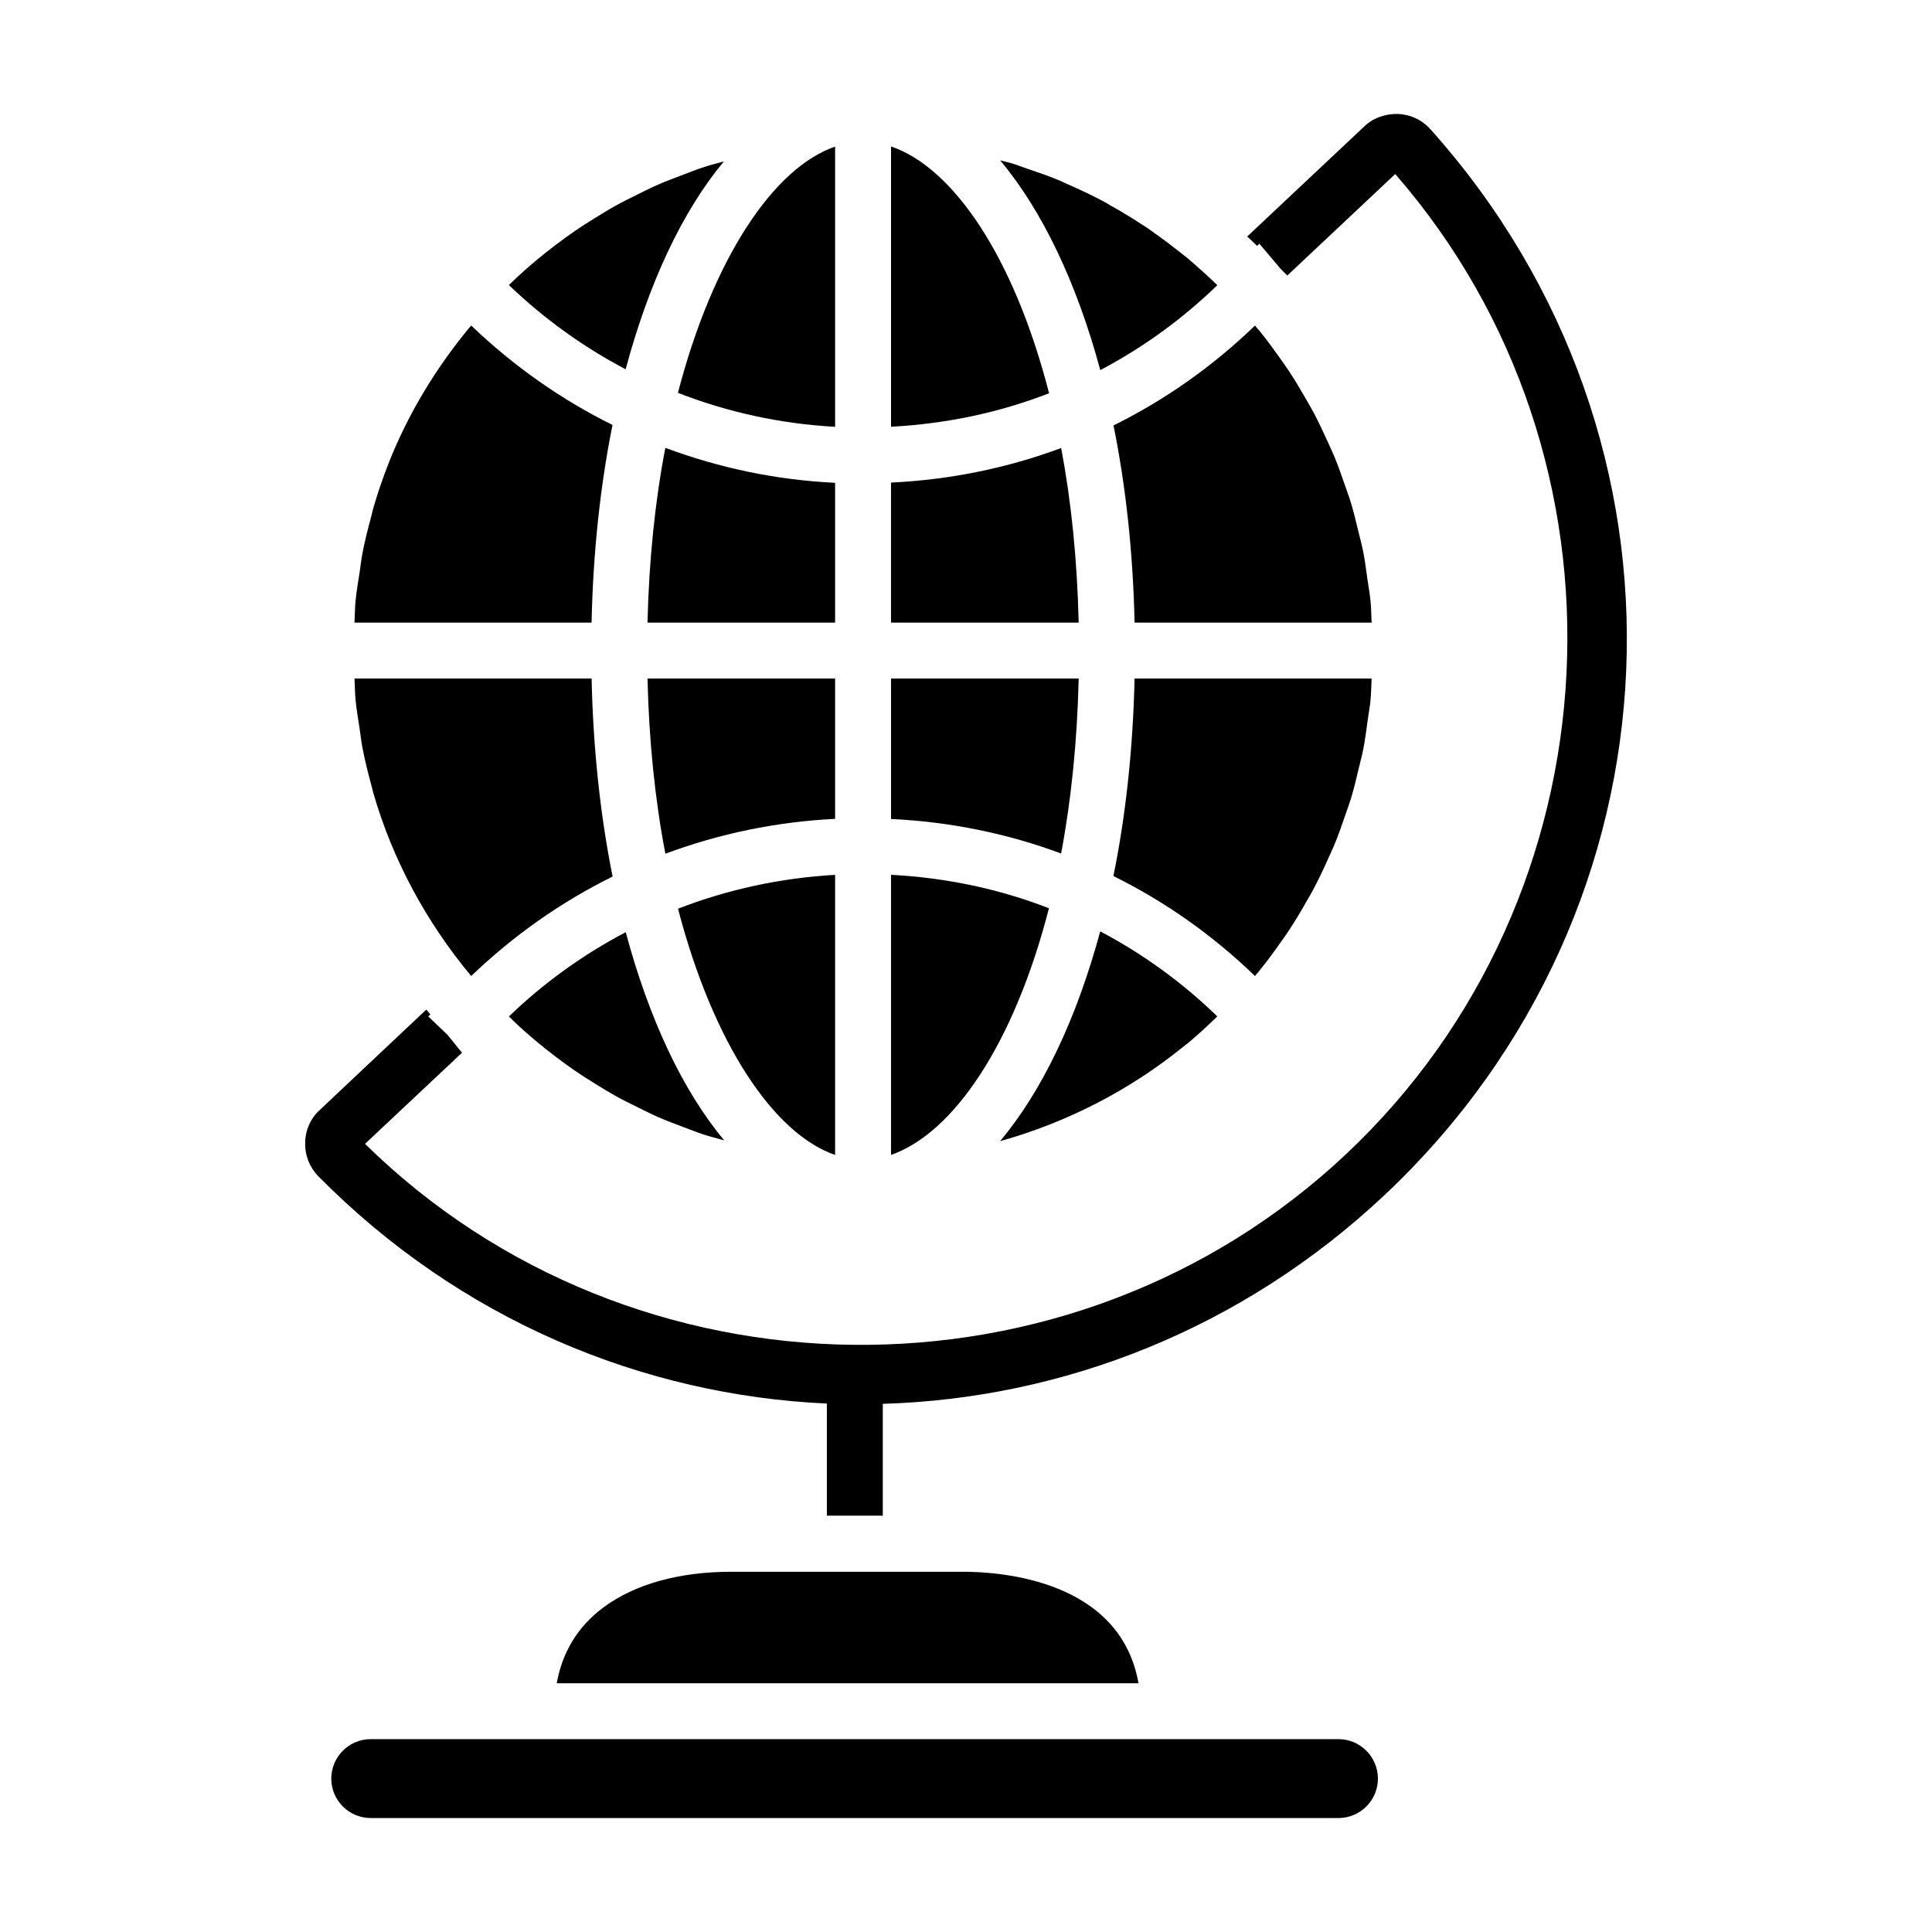
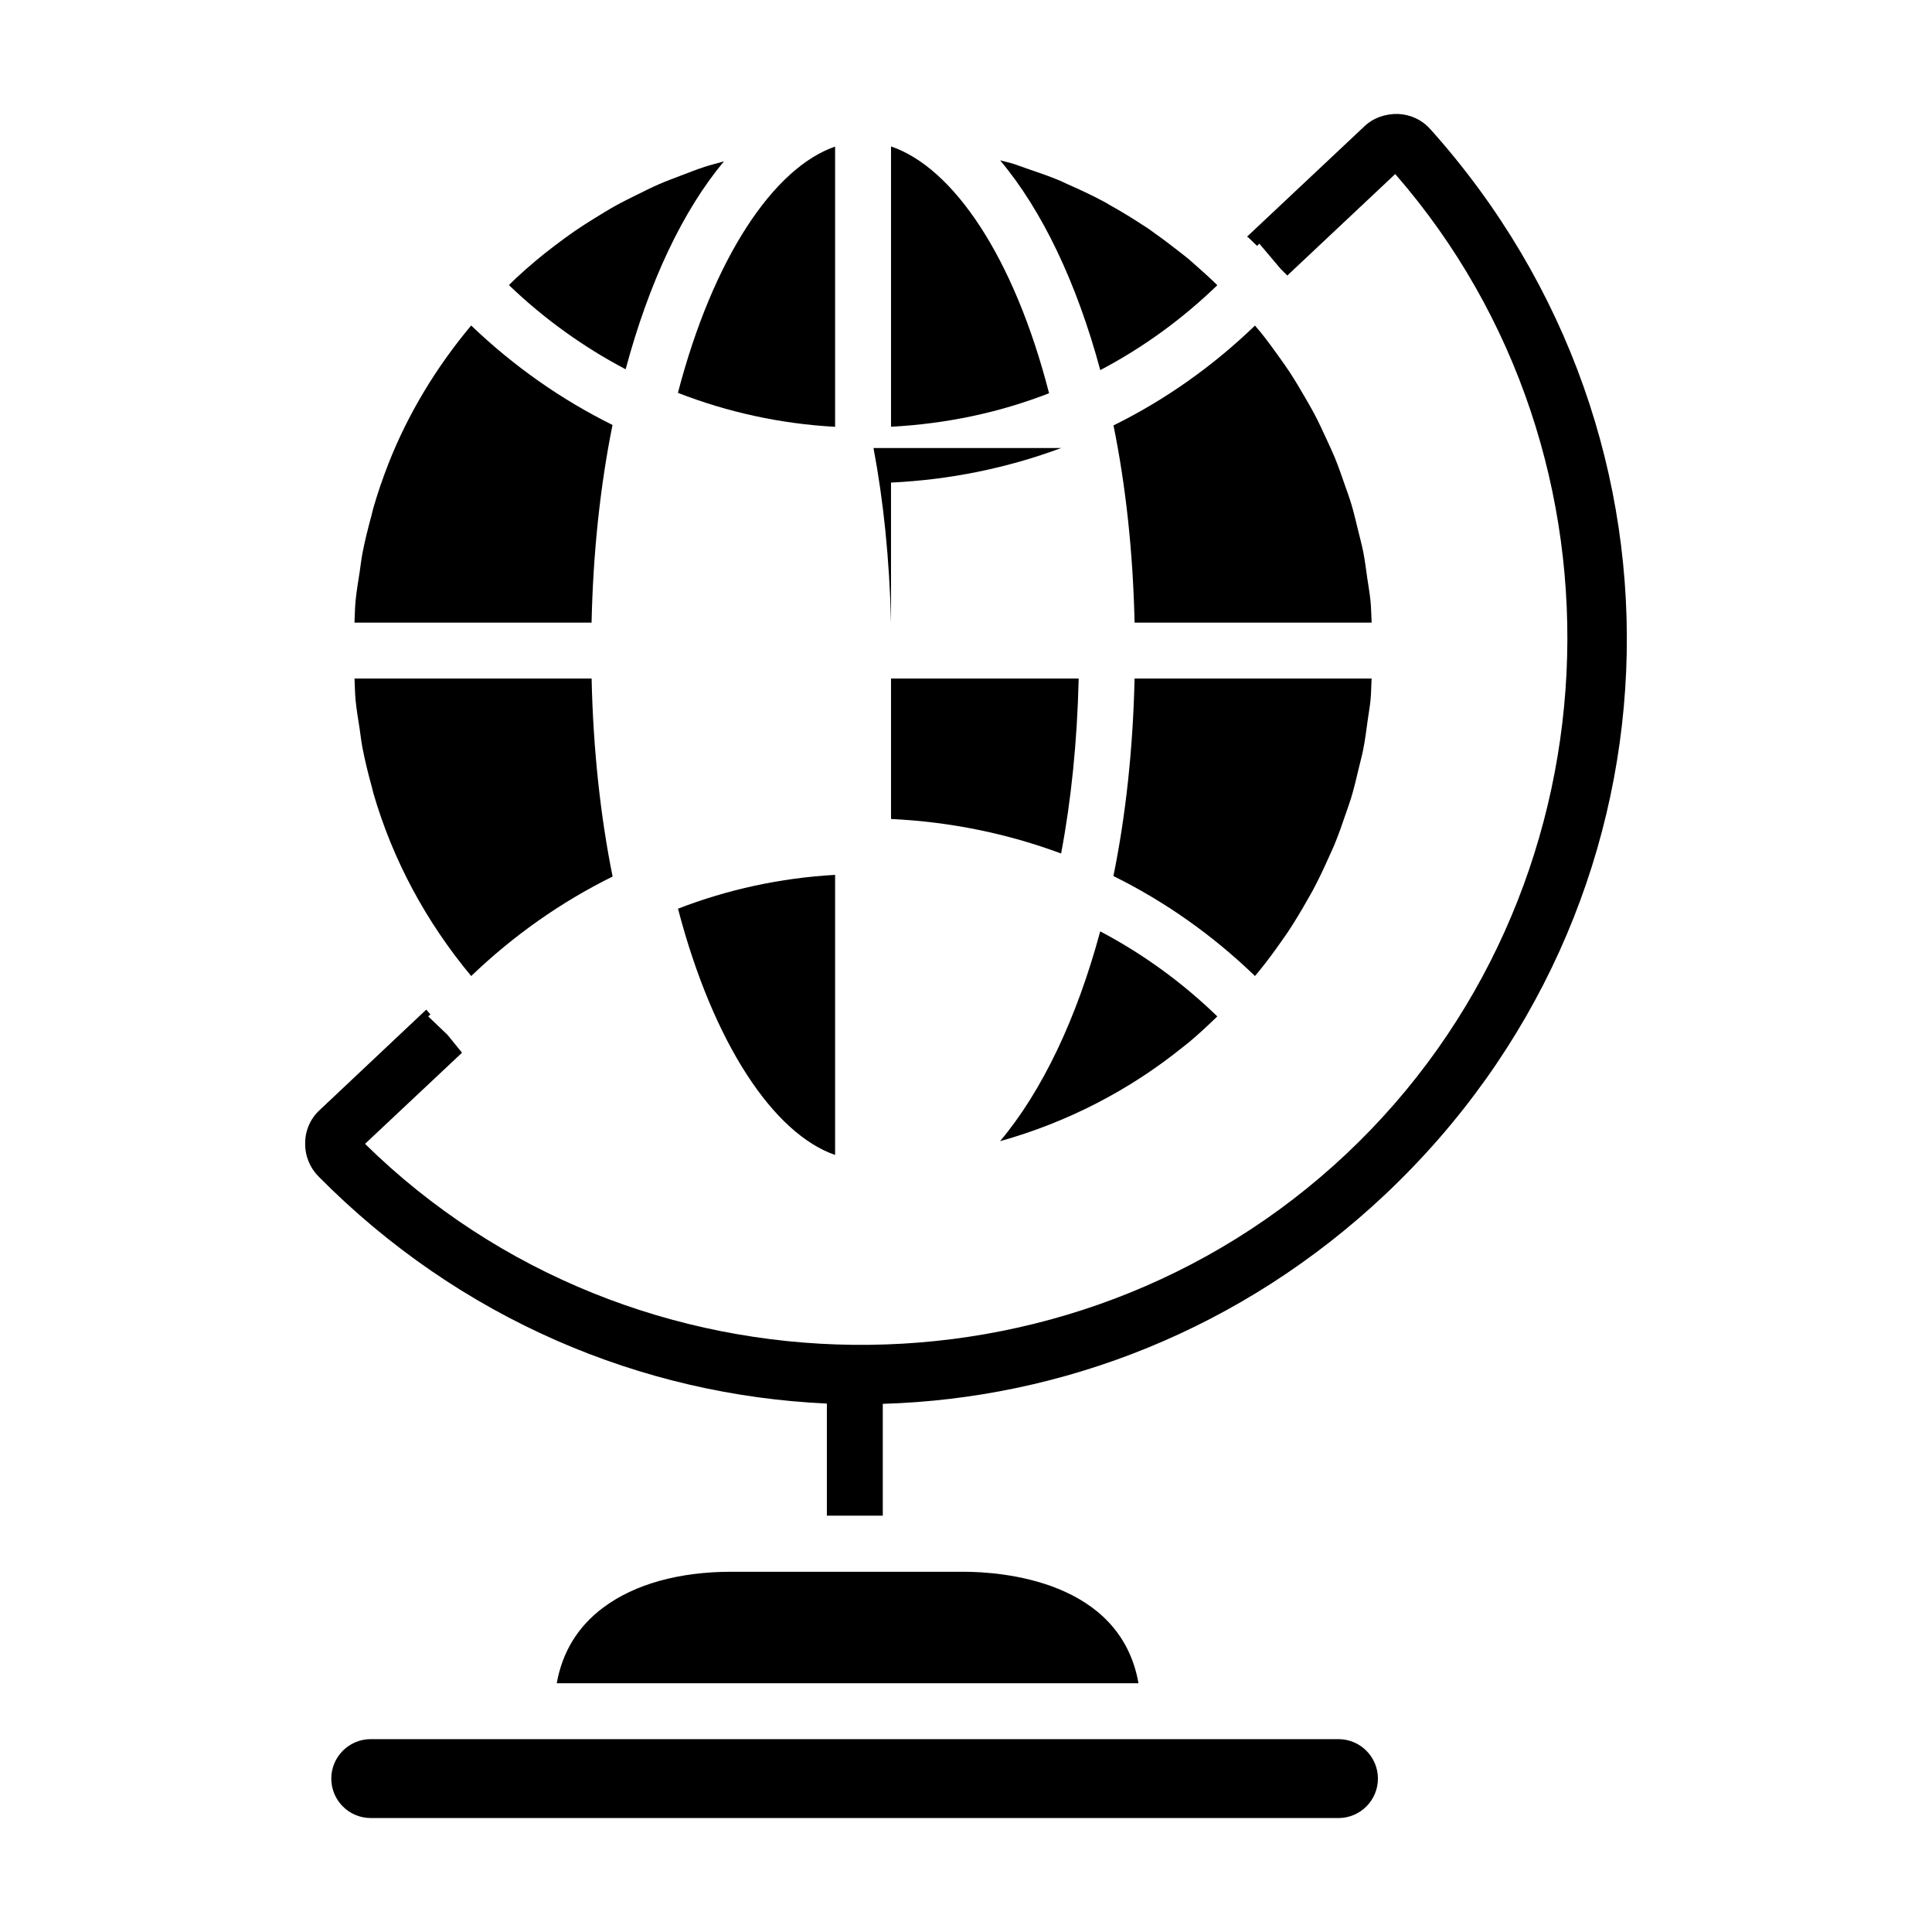
<svg xmlns="http://www.w3.org/2000/svg" fill="#000000" width="800px" height="800px" version="1.1" viewBox="144 144 512 512">
  <g>
-     <path d="m425.22 262.73c-14.285 5.316-29.426 8.414-45.094 9.16v37.109h49.734c-0.387-16.723-1.992-32.262-4.641-46.27z" />
+     <path d="m425.22 262.73c-14.285 5.316-29.426 8.414-45.094 9.16v37.109c-0.387-16.723-1.992-32.262-4.641-46.27z" />
    <path d="m380.13 182.81v74.281c14.574-0.77 28.664-3.727 41.883-8.879-9.289-36.168-25.426-59.816-41.883-65.402z" />
    <path d="m429.86 323.82h-49.73v37.219c15.664 0.742 30.793 3.84 45.074 9.148 2.656-14.039 4.269-29.609 4.656-46.367z" />
-     <path d="m421.98 384.7c-13.207-5.144-27.289-8.098-41.852-8.867v74.23c16.504-5.731 32.586-29.34 41.852-65.363z" />
    <path d="m409.03 446.42c17.875-5 34.277-13.512 48.352-24.859 0.566-0.457 1.148-0.883 1.707-1.352 2.473-2.062 4.82-4.262 7.141-6.492 0.125-0.121 0.246-0.238 0.371-0.359-9.363-9.074-19.797-16.621-31.031-22.531-6.273 23.223-15.43 42.375-26.539 55.594z" />
    <path d="m477.64 401.39c2.109-2.598 4.102-5.293 6.019-8.043 0.531-0.762 1.082-1.512 1.594-2.285 1.867-2.805 3.602-5.699 5.258-8.648 0.473-0.84 0.969-1.66 1.422-2.508 1.531-2.863 2.918-5.816 4.246-8.797 0.457-1.031 0.953-2.047 1.387-3.094 1.164-2.801 2.168-5.68 3.144-8.57 0.434-1.297 0.926-2.57 1.32-3.879 0.816-2.691 1.465-5.449 2.113-8.207 0.363-1.551 0.797-3.078 1.105-4.641 0.527-2.66 0.871-5.379 1.238-8.09 0.227-1.68 0.547-3.34 0.711-5.031 0.184-1.902 0.188-3.856 0.293-5.785h-62.816c-0.422 18.605-2.328 36.258-5.609 52.352 13.648 6.742 26.258 15.617 37.508 26.484 0.352-0.426 0.719-0.832 1.066-1.258z" />
    <path d="m466.6 219.58c-0.457-0.445-0.91-0.895-1.371-1.332-1.164-1.094-2.344-2.164-3.543-3.215-0.906-0.797-1.789-1.621-2.711-2.394-0.941-0.785-1.914-1.512-2.871-2.269-1.969-1.547-3.965-3.059-6.016-4.496-0.645-0.453-1.266-0.945-1.914-1.387-0.426-0.289-0.867-0.543-1.297-0.824-2.801-1.844-5.668-3.594-8.609-5.231-0.477-0.266-0.938-0.57-1.418-0.832-3.242-1.754-6.594-3.324-9.992-4.816-0.641-0.277-1.258-0.609-1.902-0.879-2.91-1.223-5.918-2.25-8.93-3.269-1.254-0.422-2.481-0.926-3.75-1.309-1.059-0.324-2.164-0.535-3.234-0.832 11.113 13.219 20.277 32.367 26.543 55.586 11.227-5.906 21.656-13.438 31.016-22.5z" />
-     <path d="m285.75 419.65c1.82 1.531 3.68 3 5.562 4.426 1.555 1.176 3.121 2.34 4.723 3.445 1.953 1.348 3.953 2.613 5.965 3.856 1.633 1.004 3.266 2.016 4.938 2.949 2.094 1.168 4.234 2.231 6.383 3.281 1.684 0.824 3.356 1.672 5.074 2.426 2.25 0.988 4.551 1.844 6.856 2.707 1.695 0.633 3.367 1.312 5.09 1.879 1.836 0.602 3.719 1.066 5.582 1.59-10.98-13.133-19.934-32.18-26.098-55.172-11.215 5.891-21.633 13.355-30.957 22.332 0.816 0.789 1.613 1.605 2.445 2.371 1.453 1.336 2.934 2.644 4.438 3.91z" />
    <path d="m507.2 303.28c-0.195-2.031-0.566-4.027-0.855-6.043-0.332-2.324-0.613-4.664-1.066-6.949-0.391-1.98-0.926-3.918-1.402-5.875-0.559-2.289-1.086-4.586-1.762-6.828-0.539-1.797-1.199-3.555-1.812-5.324-0.816-2.344-1.621-4.691-2.562-6.977-0.656-1.598-1.406-3.156-2.121-4.727-1.086-2.375-2.184-4.742-3.402-7.043-0.762-1.441-1.602-2.848-2.414-4.262-1.332-2.309-2.691-4.602-4.156-6.824-0.902-1.371-1.867-2.703-2.82-4.043-1.52-2.133-3.066-4.242-4.703-6.277-0.5-0.621-1.039-1.211-1.547-1.824-11.25 10.852-23.852 19.719-37.492 26.457 3.273 16.062 5.172 33.684 5.59 52.254h62.82c-0.105-1.902-0.109-3.832-0.293-5.715z" />
    <path d="m365.31 257.11v-74.262c-16.23 5.582-32.305 29.418-41.656 65.262 13.191 5.141 27.195 8.203 41.656 9z" />
-     <path d="m365.31 271.95c-15.566-0.75-30.684-3.926-44.992-9.266-2.699 14.051-4.328 29.633-4.723 46.312h49.715z" />
    <path d="m335.85 186.77c-1.73 0.488-3.481 0.914-5.184 1.469-2.09 0.68-4.129 1.496-6.18 2.277-1.934 0.738-3.879 1.449-5.777 2.273-2.031 0.883-4.008 1.875-5.988 2.859-1.836 0.91-3.676 1.812-5.473 2.809-1.941 1.074-3.832 2.238-5.719 3.41-1.75 1.086-3.488 2.184-5.191 3.352-1.832 1.258-3.621 2.582-5.394 3.93-1.652 1.258-3.289 2.547-4.887 3.887-1.715 1.434-3.394 2.914-5.043 4.441-0.727 0.672-1.426 1.387-2.141 2.078 9.336 8.965 19.75 16.422 30.93 22.312 6.148-22.949 15.086-41.965 26.047-55.098z" />
    <path d="m306.32 256.62c-13.605-6.738-26.207-15.586-37.457-26.359-9.262 11.066-16.711 23.375-21.93 36.621-0.031 0.082-0.055 0.164-0.086 0.246-1.469 3.75-2.769 7.57-3.894 11.445-0.195 0.672-0.328 1.371-0.512 2.051-0.91 3.336-1.754 6.691-2.41 10.102-0.297 1.566-0.461 3.18-0.703 4.762-0.406 2.606-0.855 5.203-1.109 7.844-0.176 1.867-0.176 3.781-0.277 5.668h62.828c0.41-18.66 2.309-36.301 5.551-52.379z" />
    <path d="m237.95 323.82c0.102 1.891 0.102 3.809 0.277 5.676 0.246 2.539 0.68 5.035 1.066 7.543 0.254 1.68 0.43 3.387 0.746 5.043 0.672 3.5 1.527 6.949 2.473 10.367 0.156 0.578 0.27 1.172 0.434 1.746 5.133 17.691 13.98 34.125 25.93 48.465 11.234-10.781 23.836-19.633 37.473-26.371-3.246-16.109-5.152-33.777-5.566-52.473z" />
    <path d="m365.31 450.07v-74.223c-14.508 0.824-28.492 3.871-41.633 8.969 9.359 35.836 25.418 59.668 41.633 65.254z" />
-     <path d="m365.31 323.82h-49.715c0.398 16.723 2.027 32.34 4.738 46.422 14.273-5.309 29.379-8.469 44.977-9.23z" />
    <path d="m399.24 560.53h-61.332c-13.934 0-25.699 3.273-34.02 9.477-6.719 5.008-10.852 11.734-12.344 20.074h154.17c-4.812-27.285-36.285-29.551-46.477-29.551z" />
    <path d="m498.71 604.89h-256.46c-5.766 0-10.457 4.691-10.457 10.457 0 5.766 4.691 10.453 10.457 10.453h256.46c5.766 0 10.453-4.688 10.453-10.453 0-5.762-4.691-10.457-10.457-10.457z" />
    <path d="m523.08 178.27c-2.223-2.519-5.262-3.926-8.594-4.074-3.336-0.074-6.594 1.039-8.965 3.336l-31.043 29.188c0.297 0.148 0.594 0.445 0.891 0.742l1.777 1.703 0.594-0.594 5.633 6.668 1.777 1.777 28.598-26.895c65.496 75.199 59.863 191.15-12.965 259.68-72.832 68.605-188.93 67.199-260.05-2.668l25.707-24.152-3.852-4.742-5.113-4.891 0.594-0.52-0.594-0.668c-0.148-0.223-0.297-0.371-0.52-0.594l-28.227 26.598c-2.445 2.223-3.852 5.41-3.852 8.742-0.074 3.336 1.184 6.445 3.484 8.816 37.488 37.934 85.797 58.012 134.77 60.234v29.711h14.816v-29.637c47.715-1.406 95.207-19.781 133.07-55.418 80.605-75.934 85.863-199.96 12.07-282.35z" />
  </g>
</svg>